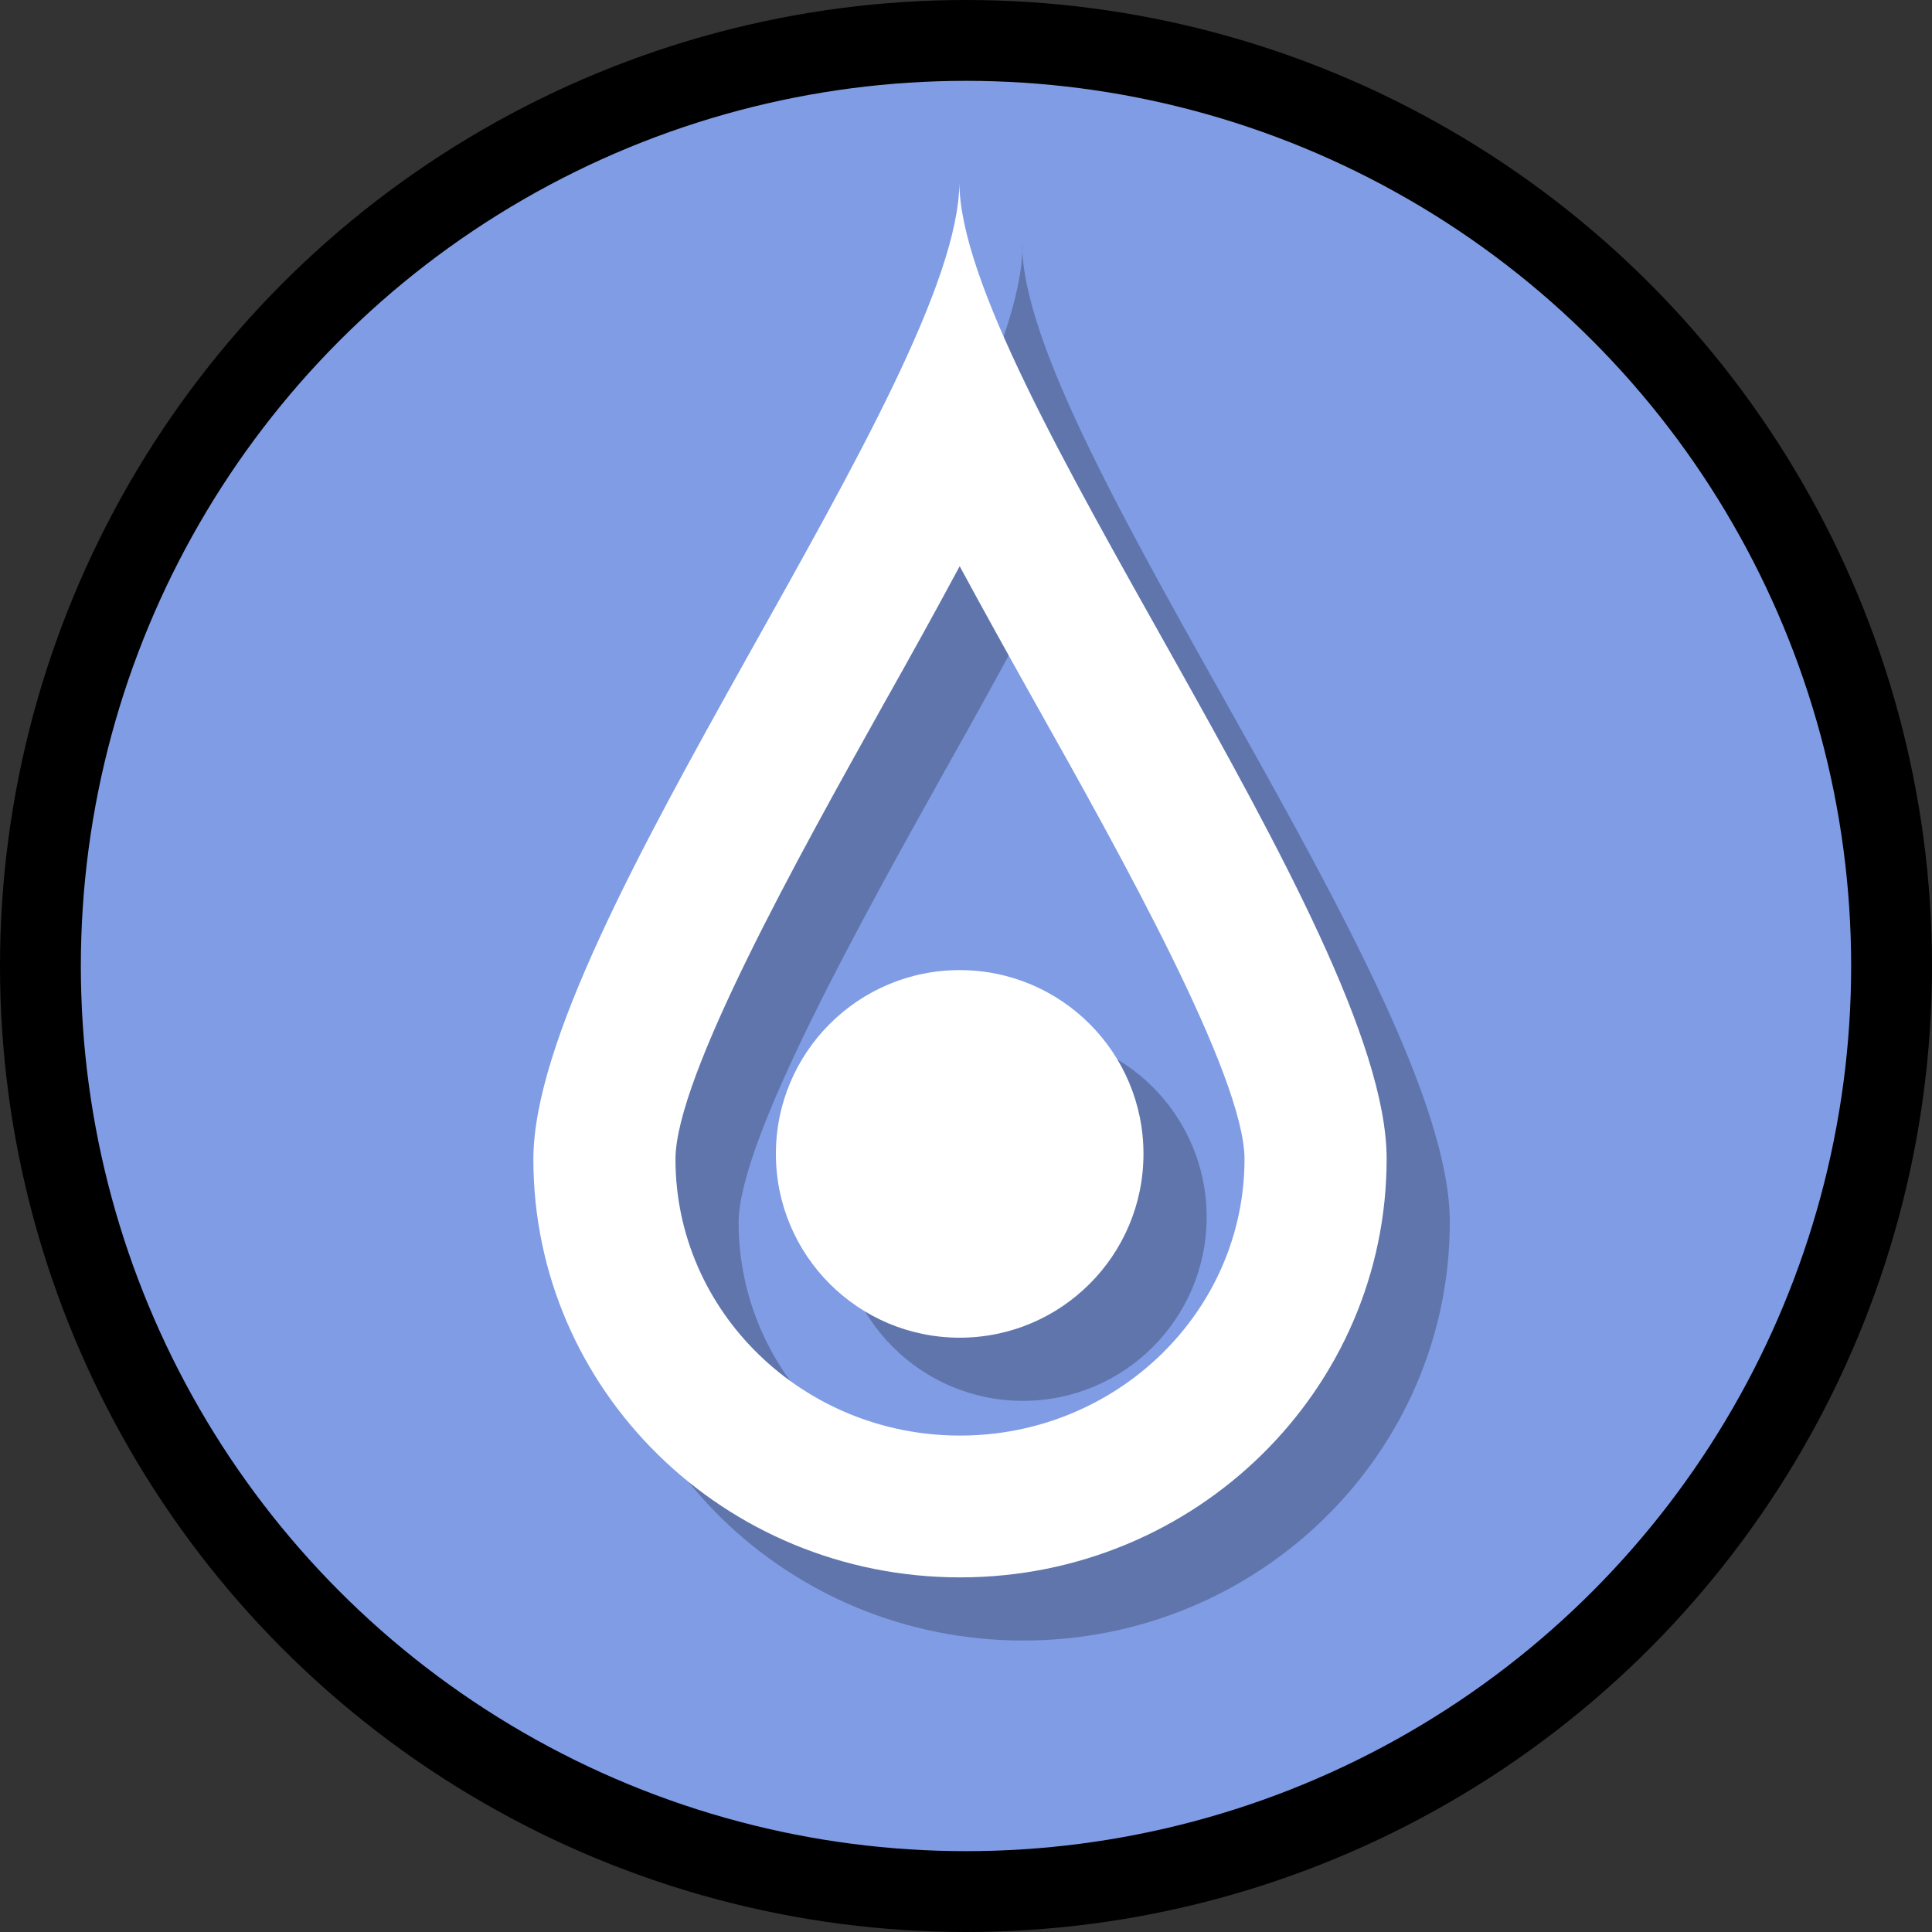
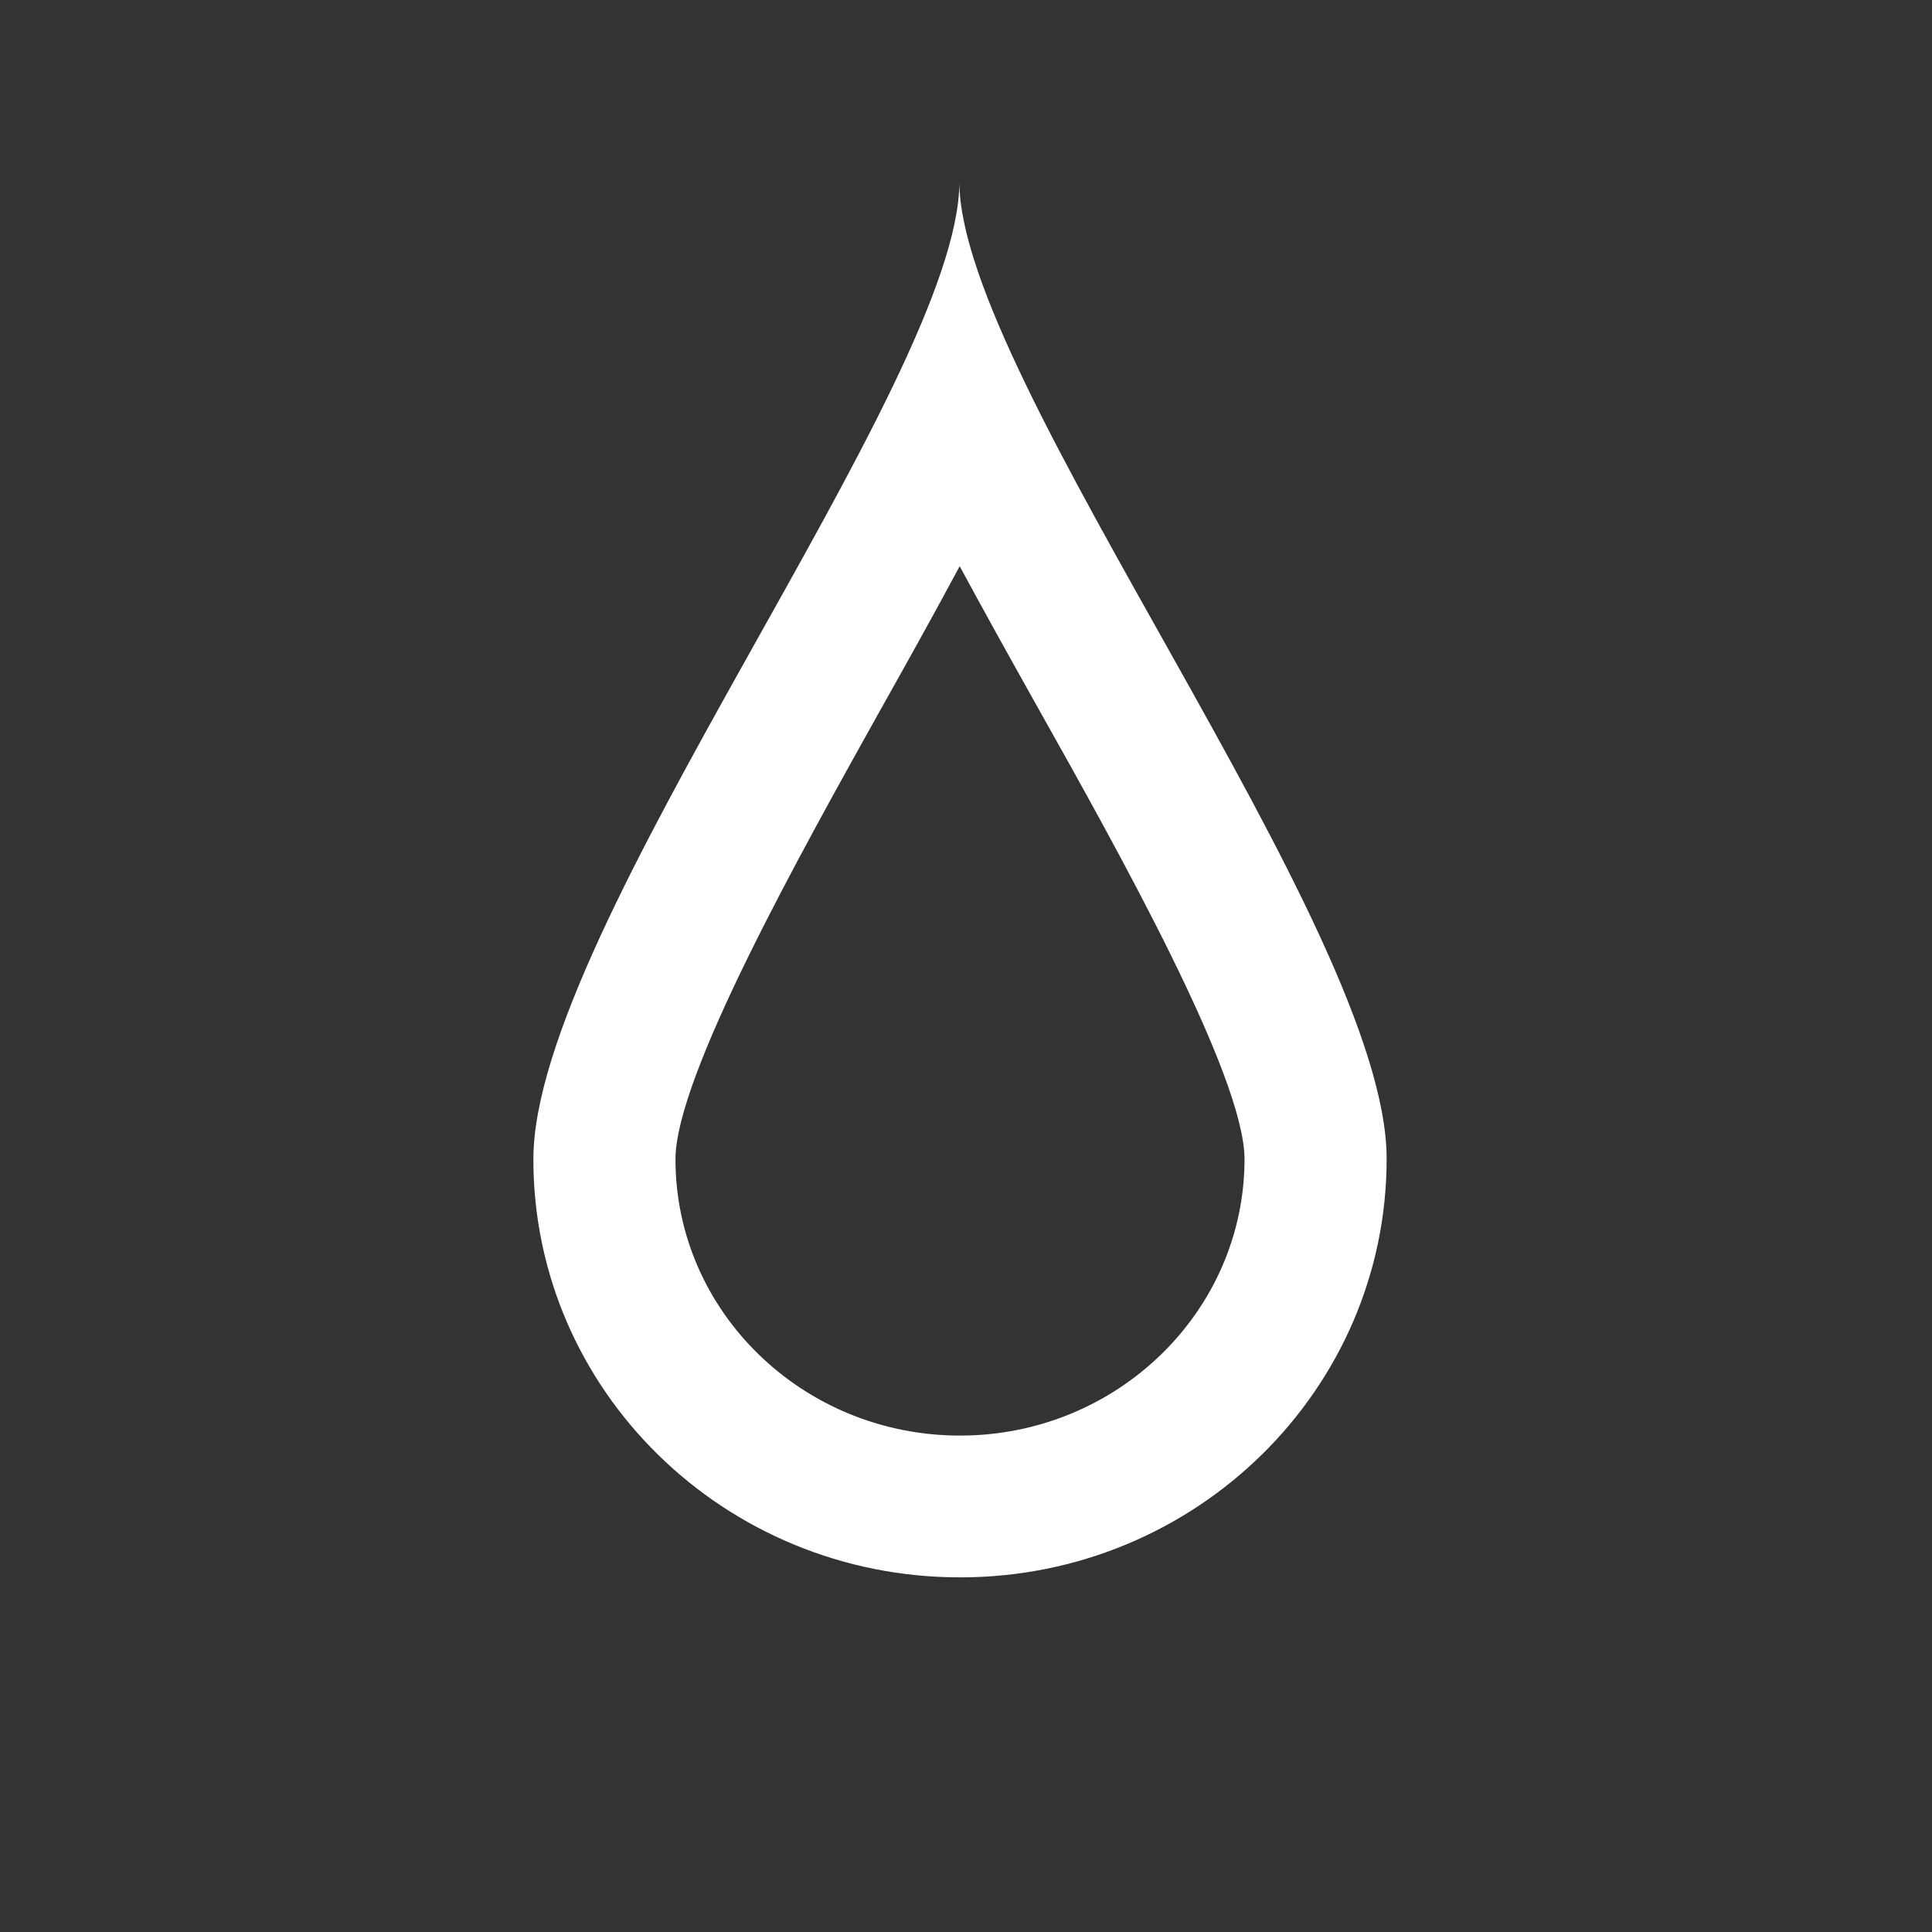
<svg xmlns="http://www.w3.org/2000/svg" id="Layer_2" data-name="Layer 2" viewBox="0 0 61.18 61.18">
  <rect x="0" y="0" width="61.18" height="61.18" fill="#333333" stroke="none" />
  <defs>
    <style>
      .cls-1 {
        fill: #7f9ce5;
        stroke: #000;
        stroke-miterlimit: 10;
        stroke-width: 2.56px;
      }

      .cls-2 {
        opacity: .25;
      }

      .cls-2, .cls-3 {
        stroke-width: 0px;
      }

      .cls-3 {
        fill: #fff;
      }
    </style>
  </defs>
  <g id="hydrosphere">
    <g id="salinity">
-       <circle id="conductivity" class="cls-1" cx="30.59" cy="30.59" r="29.31" />
-       <path id="precipitation" class="cls-2" d="M32.39,19.93c.73,1.35,1.54,2.81,2.42,4.38,2.63,4.68,6.59,11.76,6.6,14.39,0,4.83-4.04,8.76-9.01,8.76-4.97,0-9.01-3.92-9.01-8.75,0-2.62,3.94-9.66,6.54-14.32.9-1.6,1.72-3.08,2.46-4.46M32.38,7.76c0,6.32-13.49,23.63-13.49,30.95,0,7.32,6.05,13.24,13.51,13.24h.01c7.46,0,13.51-5.95,13.5-13.27s-13.53-24.68-13.54-30.93h0Z" />
-       <circle class="cls-2" cx="32.39" cy="38.54" r="5.82" />
      <path id="precipitation-2" data-name="precipitation" class="cls-3" d="M30.39,17.93c.73,1.35,1.54,2.81,2.42,4.38,2.63,4.68,6.59,11.76,6.6,14.39,0,4.83-4.04,8.76-9.01,8.76-4.97,0-9.01-3.92-9.01-8.75,0-2.62,3.94-9.66,6.54-14.32.9-1.6,1.72-3.08,2.46-4.46M30.38,5.76c0,6.32-13.49,23.63-13.49,30.95,0,7.32,6.05,13.24,13.51,13.24h.01c7.46,0,13.51-5.95,13.5-13.27S30.38,12,30.38,5.76h0Z" />
-       <circle class="cls-3" cx="30.39" cy="36.54" r="5.82" />
    </g>
  </g>
</svg>